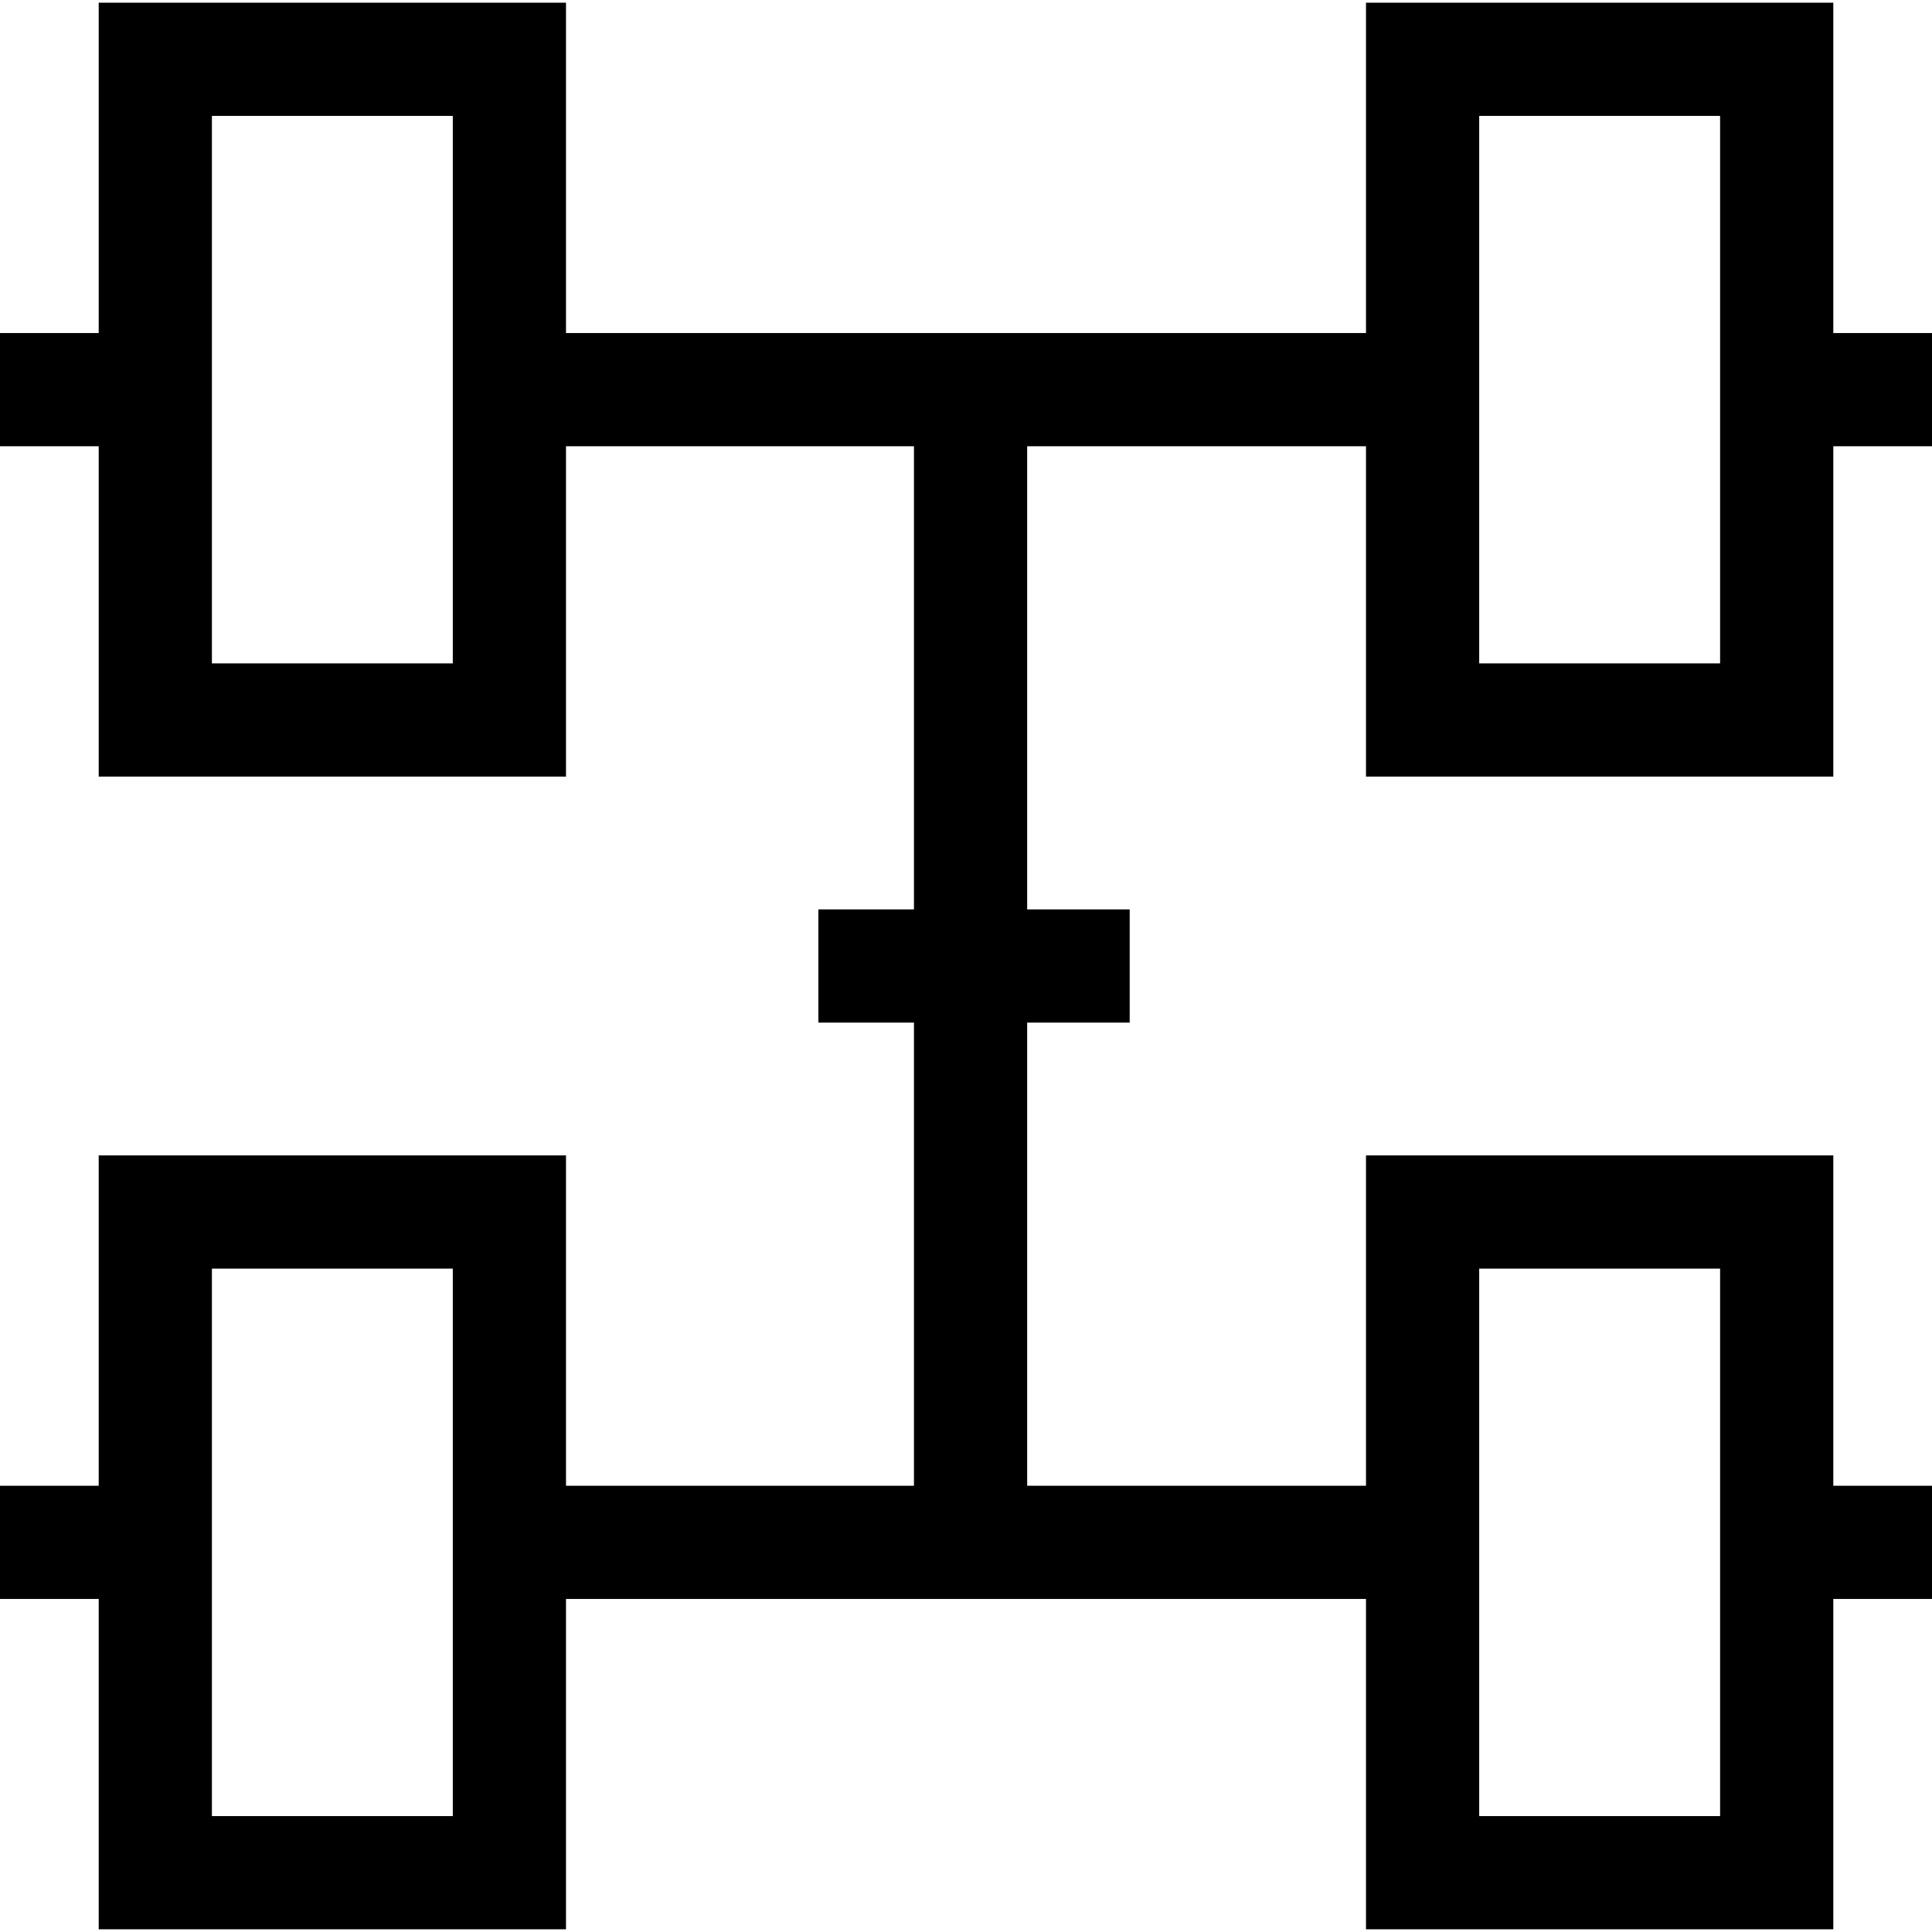
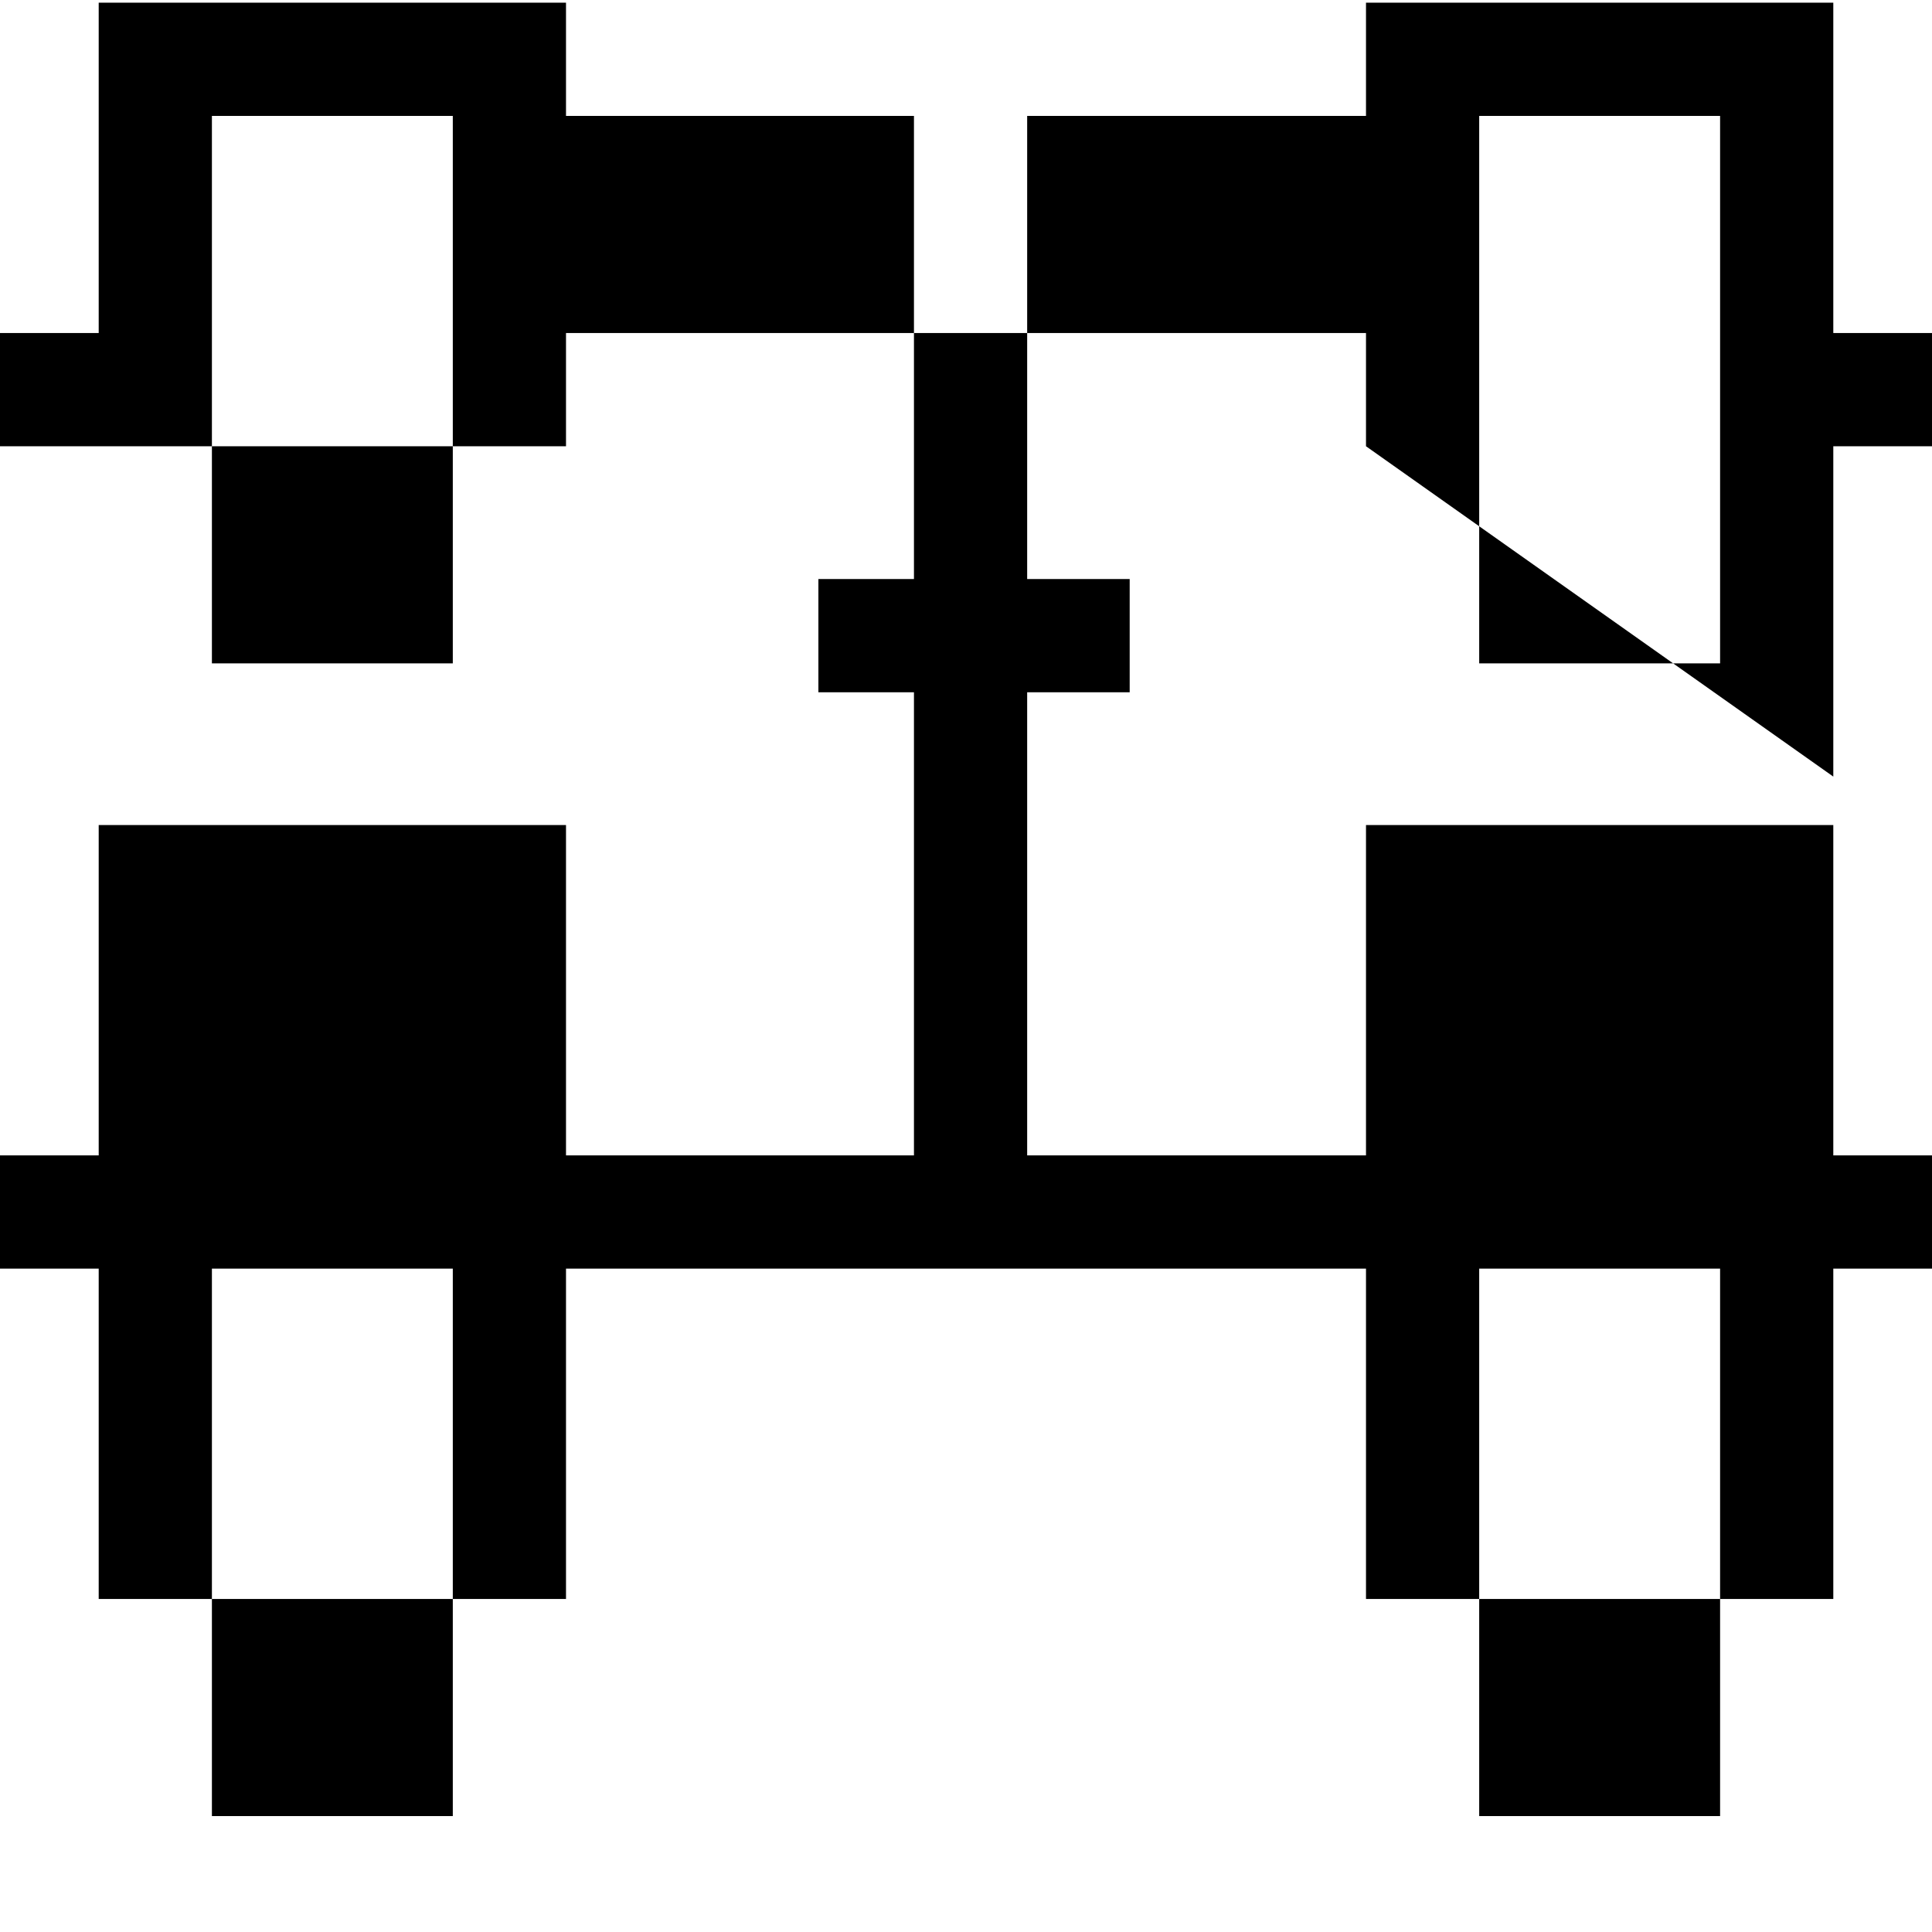
<svg xmlns="http://www.w3.org/2000/svg" id="Capa_1" enable-background="new 0 0 512 512" height="512" viewBox="0 0 512 512" width="512">
-   <path id="XMLID_583_" d="m485.843 205.805v-87.545h26.157v-30h-26.157v-87.545h-123.84v87.545h-212.006v-87.545h-123.84v87.545h-26.157v30h26.157v87.545h123.84v-87.545h92.212v122.74h-25.326v30h25.326v122.74h-92.212v-87.545h-123.84v87.545h-26.157v30h26.157v87.545h123.84v-87.545h212.006v87.545h123.84v-87.545h26.157v-30h-26.157v-87.545h-123.84v87.545h-89.794v-122.74h27.169v-30h-27.169v-122.74h89.794v87.545zm-365.846-30h-63.84v-145.09h63.84zm0 305.48h-63.84v-145.09h63.84zm272.006-145.09h63.84v145.09h-63.84zm0-305.48h63.84v145.09h-63.84z" />
+   <path id="XMLID_583_" d="m485.843 205.805v-87.545h26.157v-30h-26.157v-87.545h-123.84v87.545h-212.006v-87.545h-123.84v87.545h-26.157v30h26.157h123.84v-87.545h92.212v122.74h-25.326v30h25.326v122.74h-92.212v-87.545h-123.84v87.545h-26.157v30h26.157v87.545h123.84v-87.545h212.006v87.545h123.84v-87.545h26.157v-30h-26.157v-87.545h-123.84v87.545h-89.794v-122.74h27.169v-30h-27.169v-122.74h89.794v87.545zm-365.846-30h-63.84v-145.09h63.84zm0 305.48h-63.84v-145.09h63.84zm272.006-145.09h63.84v145.09h-63.84zm0-305.48h63.84v145.09h-63.84z" />
</svg>